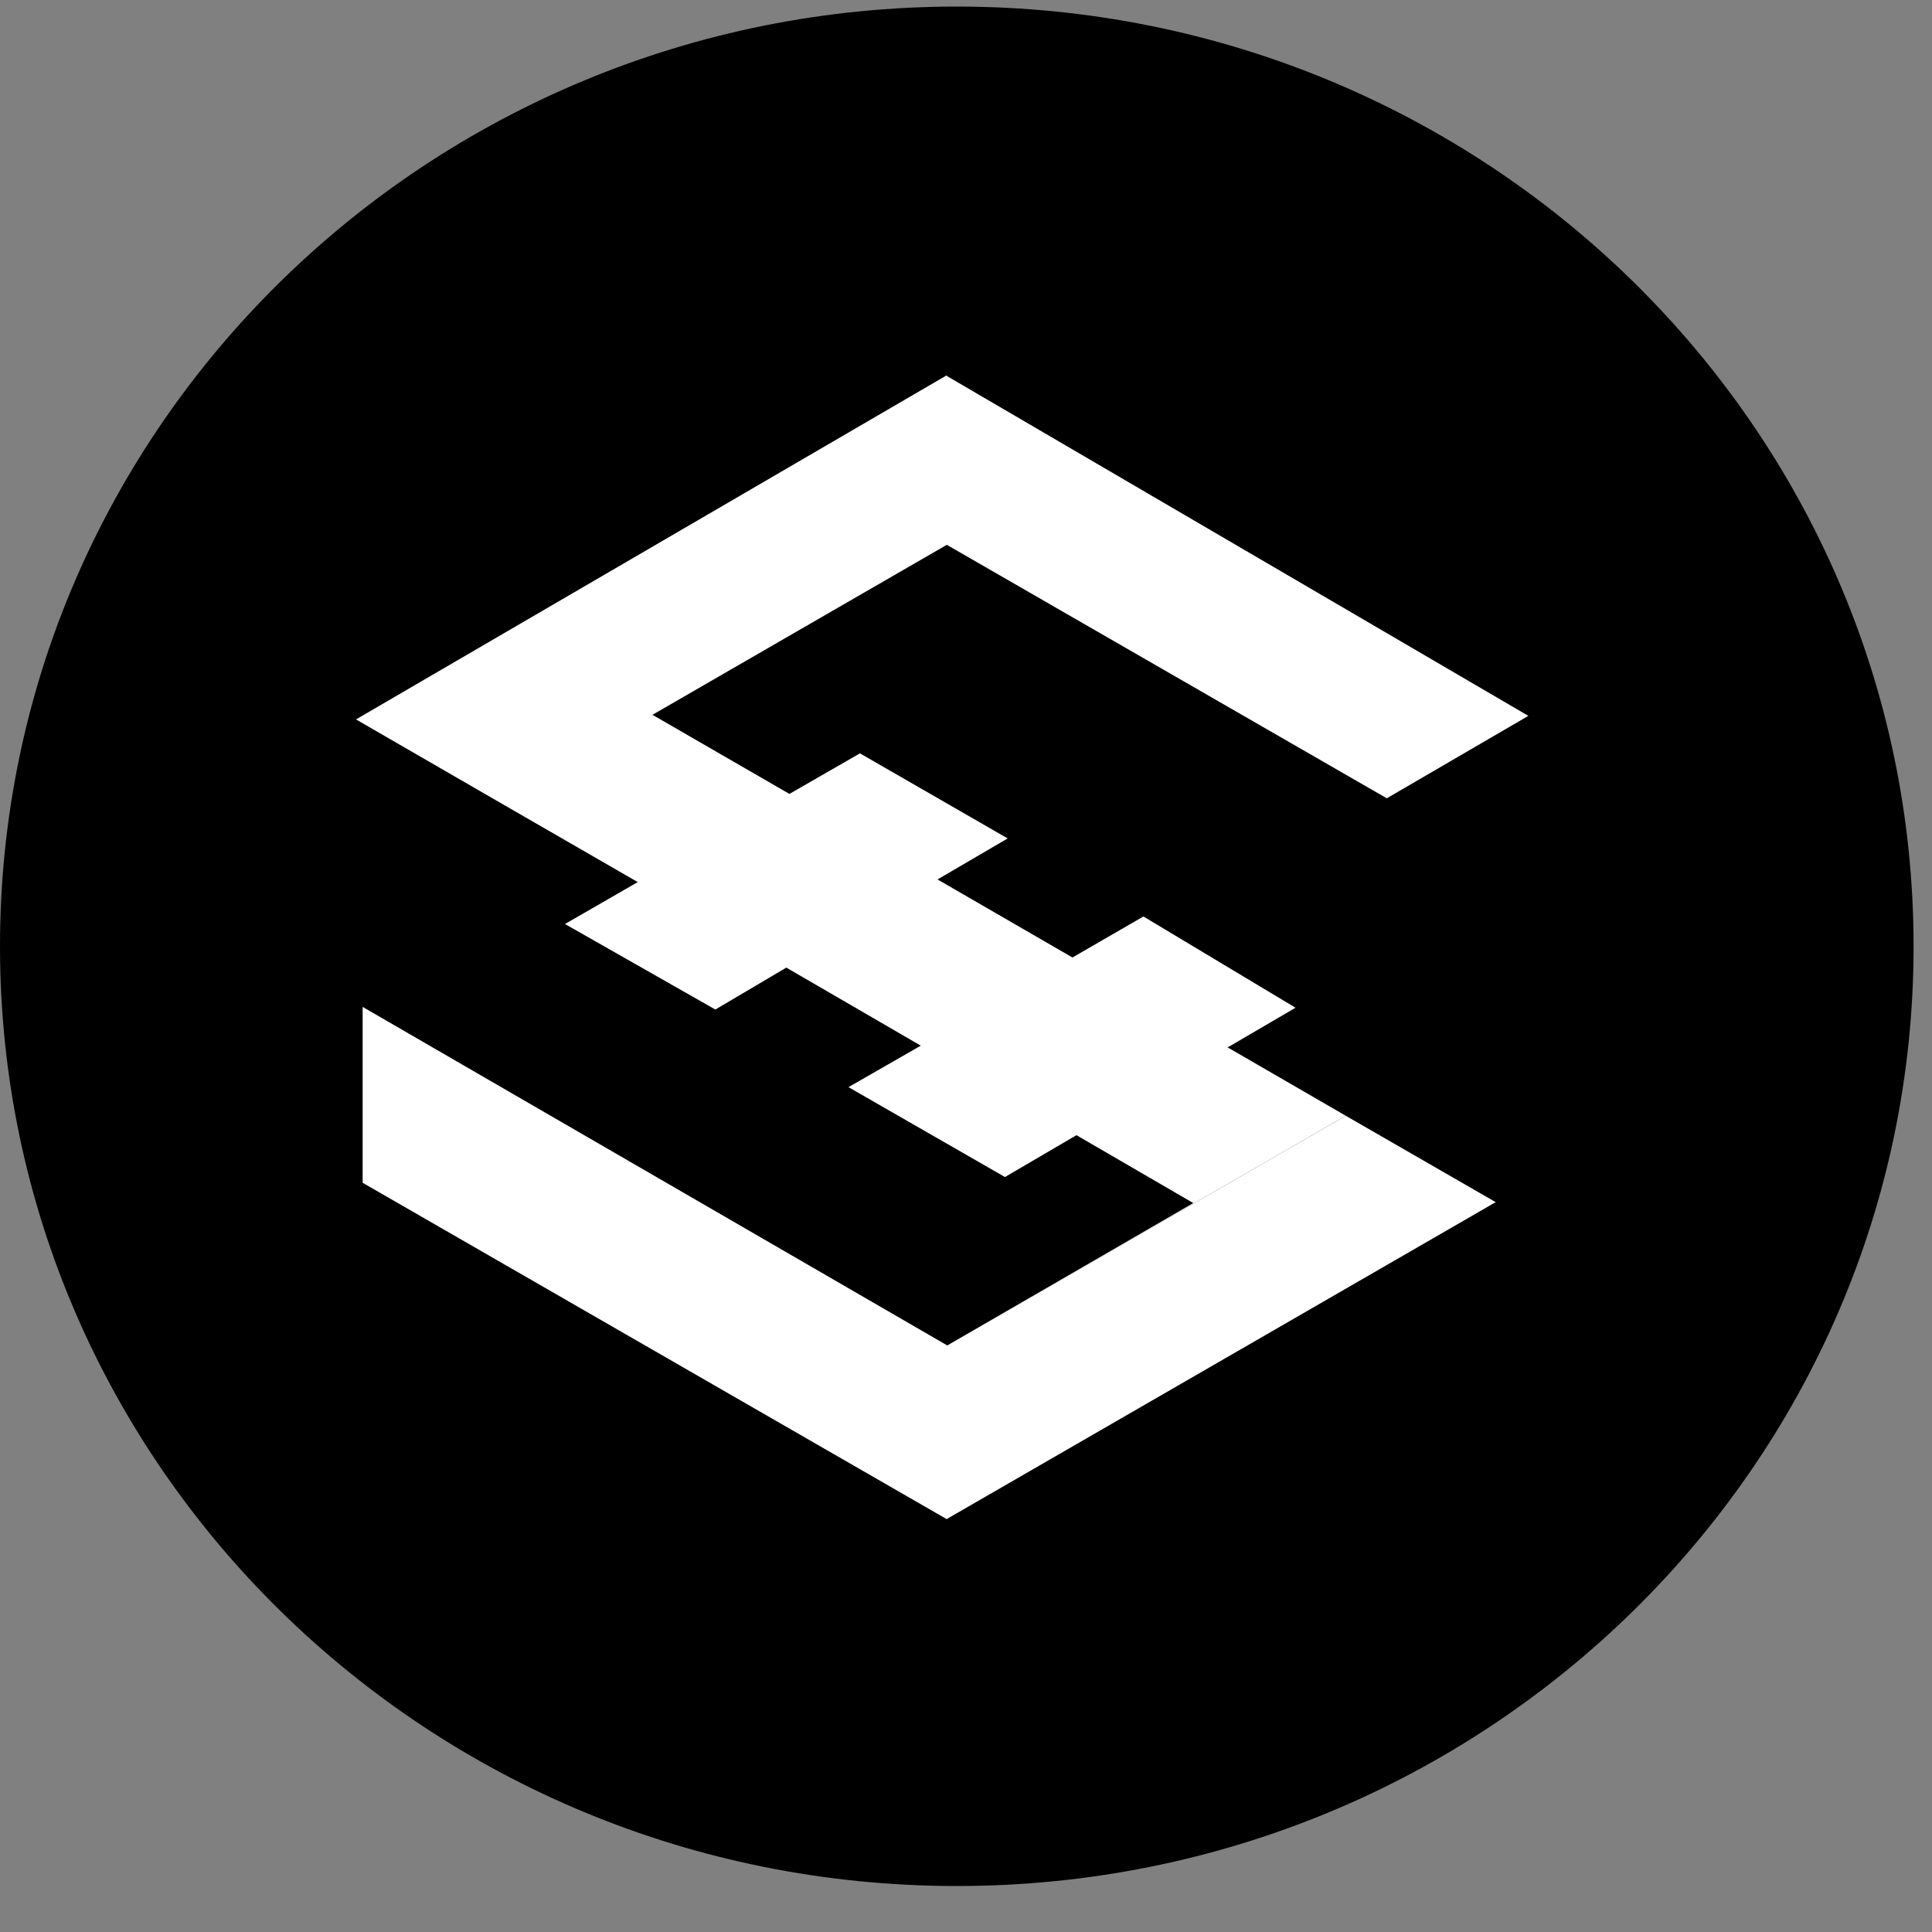
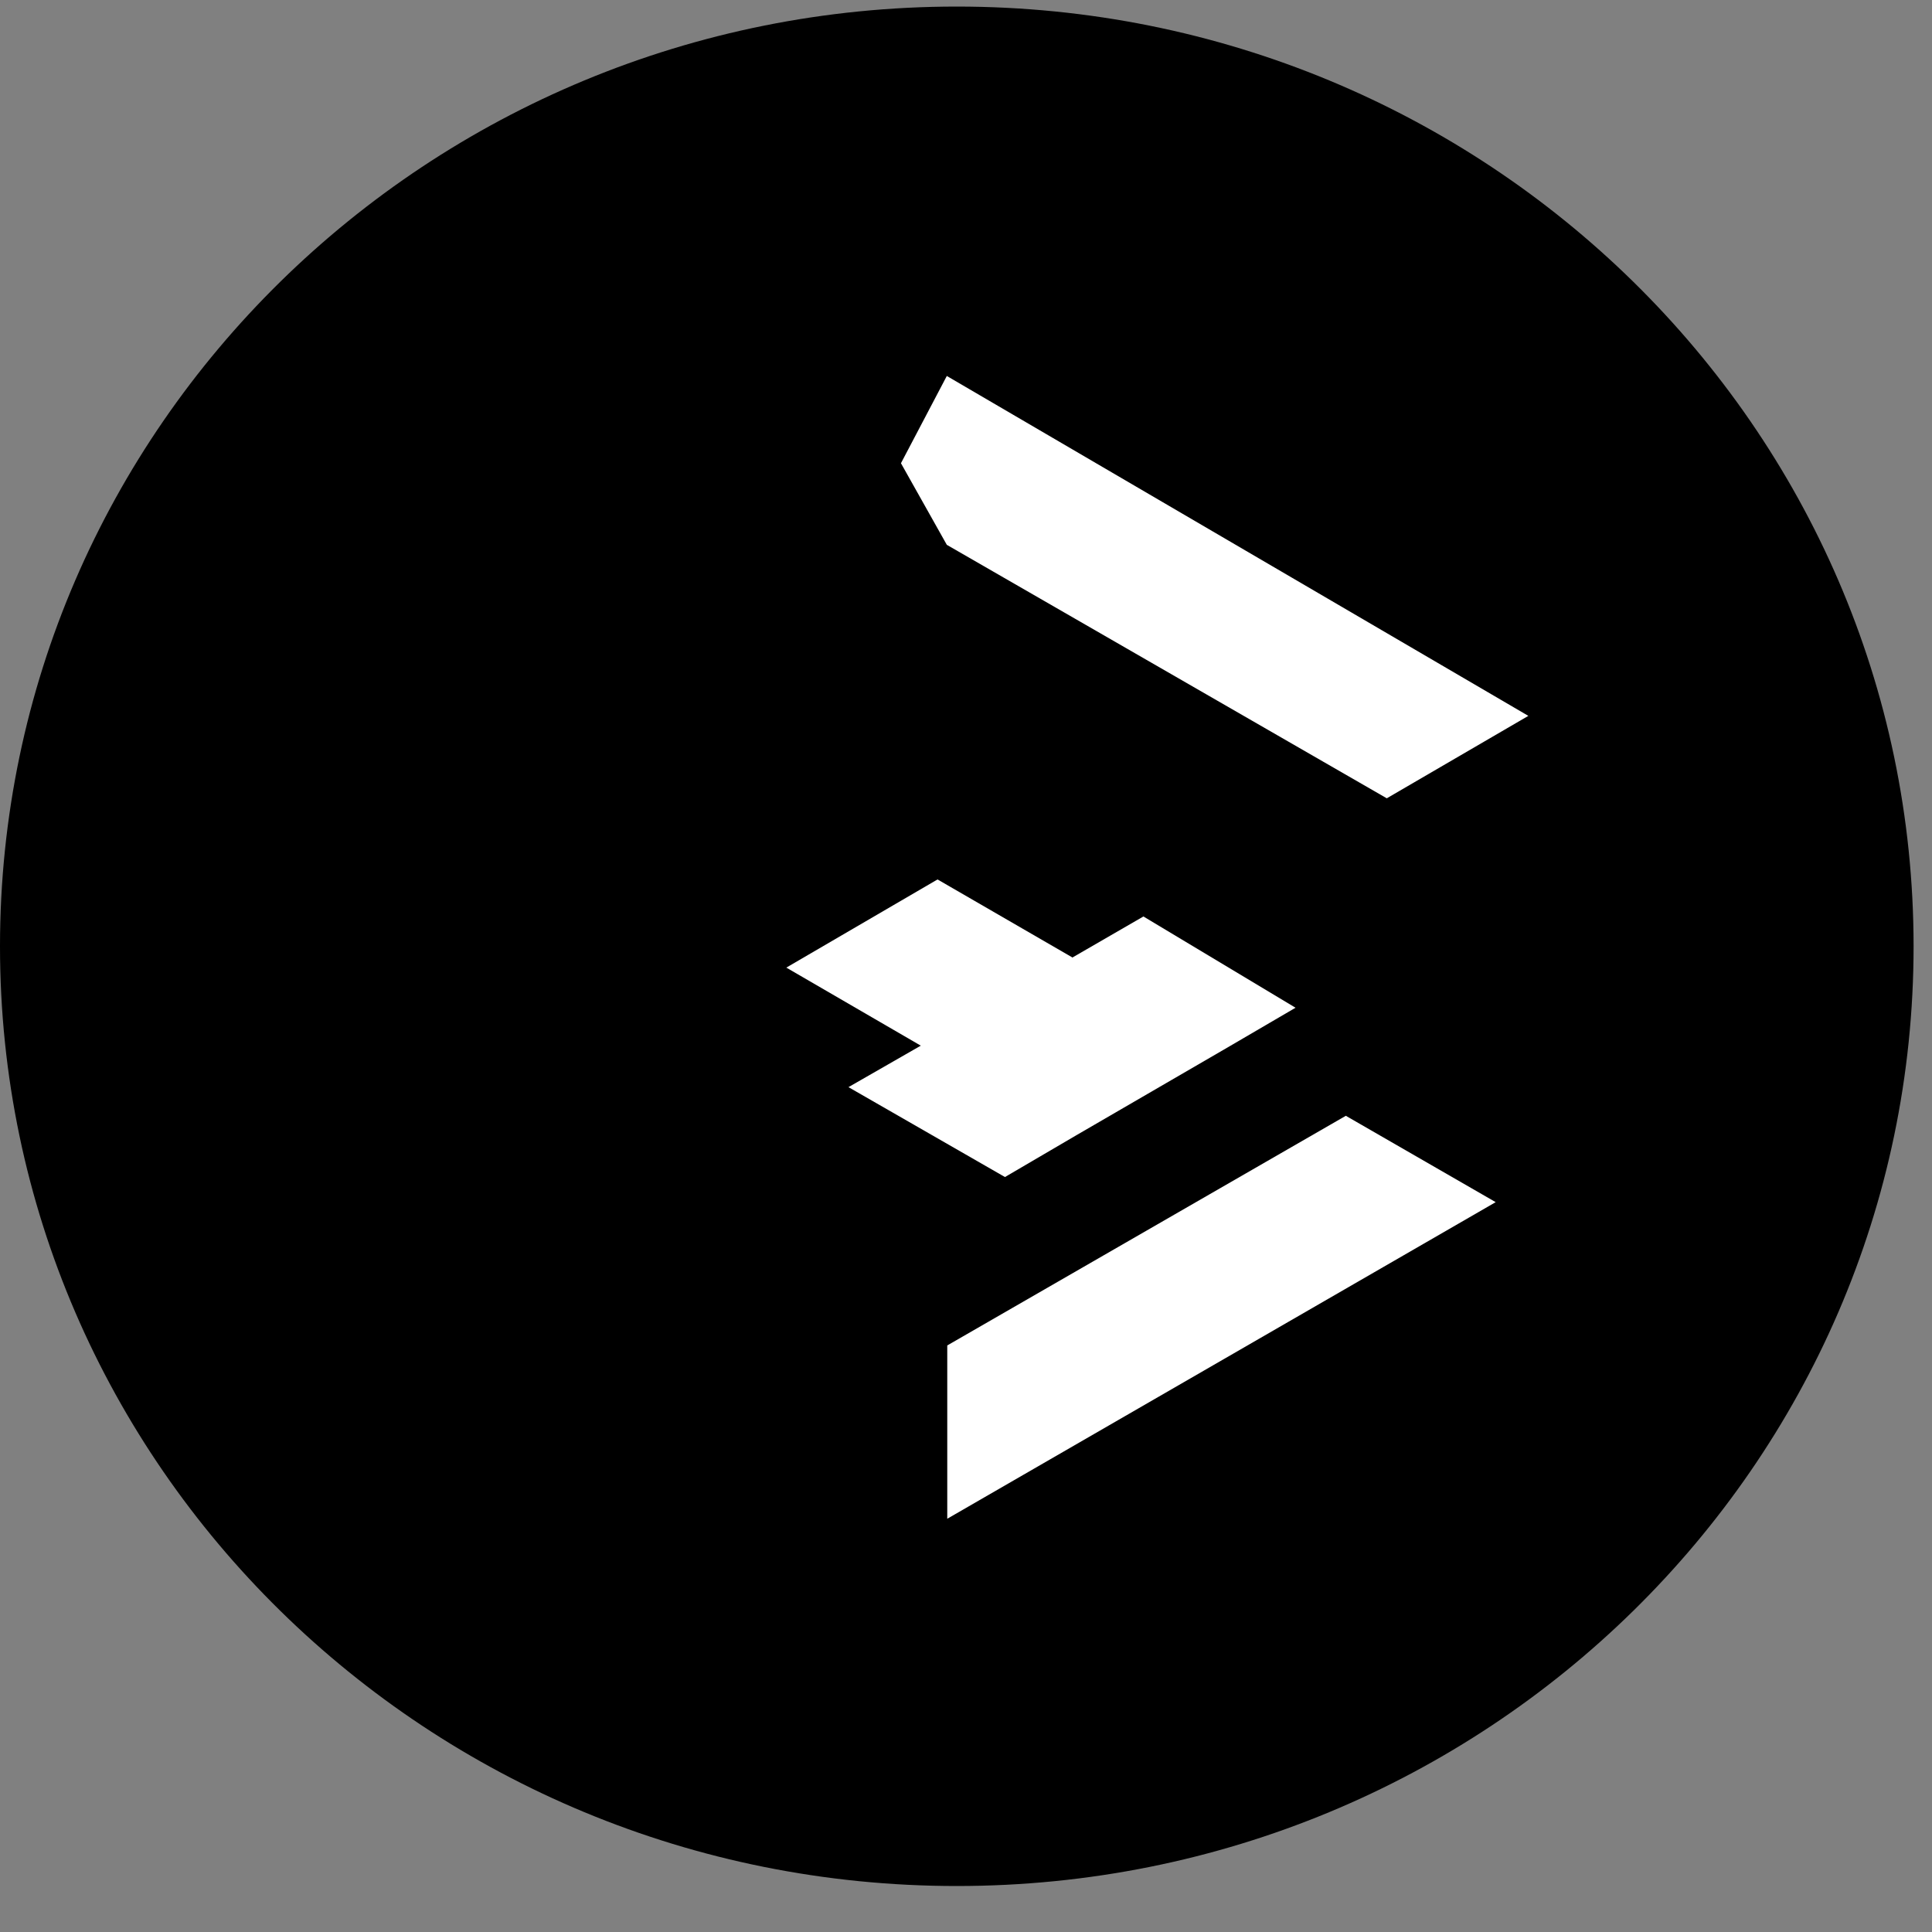
<svg xmlns="http://www.w3.org/2000/svg" viewBox="0 0 30 30" fill="none">
  <rect x="0" y="0" width="30" height="30" fill="#808080" stroke="none" />
  <path d="M29.714 14.694C29.714 6.635 23.062 0.102 14.857 0.102C6.652 0.102 0 6.635 0 14.694C0 22.753 6.652 29.286 14.857 29.286C23.062 29.286 29.714 22.753 29.714 14.694Z" fill="currentColor" />
-   <path d="M10.136 11.102H8.828L7.767 12.465L9.903 13.697L11.991 13.437L12.258 12.328L10.136 11.102Z" fill="#ffffff" />
-   <path d="M14.558 13.656L12.662 13.738L12.21 15.025L14.298 16.237L16.448 15.929L16.653 14.868L14.558 13.656Z" fill="#ffffff" />
-   <path d="M19.063 16.264L17.119 16.333L16.715 17.627L18.529 18.681L14.709 20.892L19.7 18.017L20.898 17.326L19.063 16.264Z" fill="#ffffff" />
-   <path d="M5.631 15.635V18.366L14.702 23.59L14.709 23.583L15.701 21.919L14.709 20.892L5.631 15.635Z" fill="#ffffff" />
+   <path d="M14.558 13.656L12.21 15.025L14.298 16.237L16.448 15.929L16.653 14.868L14.558 13.656Z" fill="#ffffff" />
  <path d="M20.898 17.326L14.709 20.892V23.583L23.225 18.667L20.898 17.326Z" fill="#ffffff" />
-   <path d="M13.353 11.698L12.258 12.328L9.903 13.697L8.773 14.348L11.108 15.676L12.21 15.025L14.558 13.656L15.647 13.019L13.353 11.698Z" fill="#ffffff" />
  <path d="M17.755 14.231L16.653 14.868L14.298 16.237L13.175 16.881L15.605 18.277L16.715 17.627L19.063 16.264L20.117 15.648L17.755 14.231Z" fill="#ffffff" />
  <path d="M14.702 5.838L13.99 7.193L14.702 8.46L21.534 12.396L23.732 11.116L14.702 5.838Z" fill="#ffffff" />
-   <path d="M14.695 5.831L5.528 11.171L7.767 12.465L14.702 8.46V5.838L14.695 5.831Z" fill="#ffffff" />
</svg>